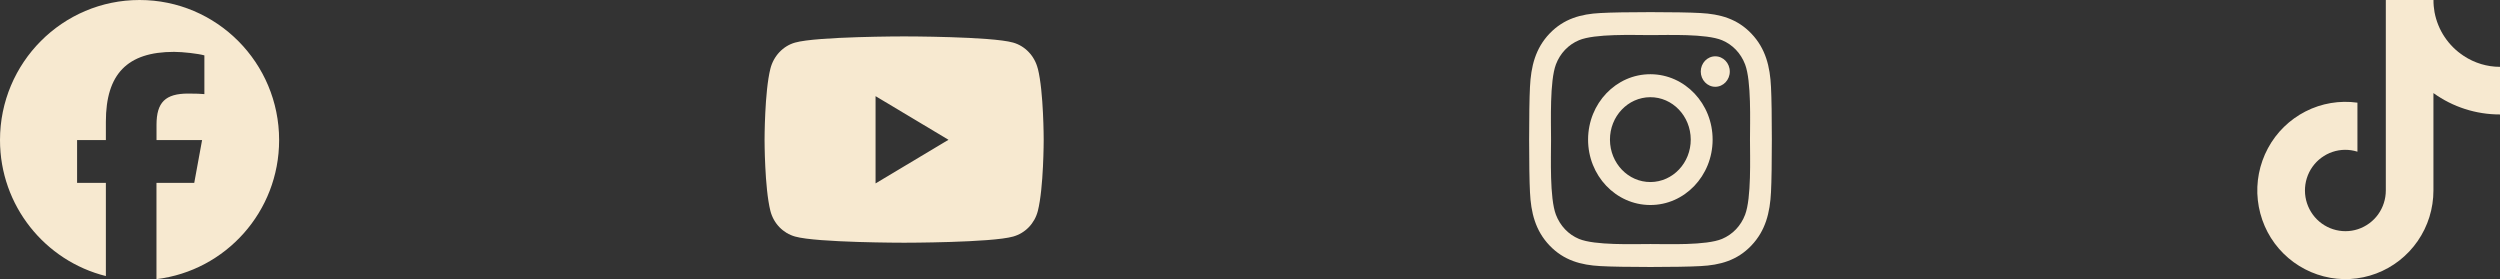
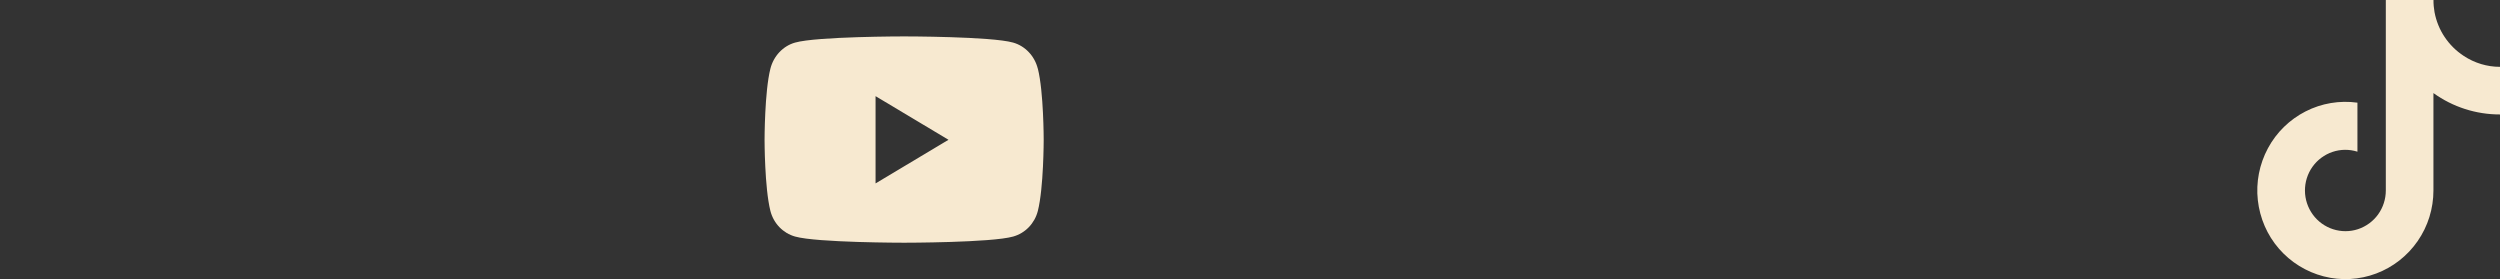
<svg xmlns="http://www.w3.org/2000/svg" fill="none" height="100%" overflow="visible" preserveAspectRatio="none" style="display: block;" viewBox="0 0 206 23" width="100%">
  <rect x="0" y="0" width="206" height="23" fill="#333333" stroke="none" />
  <g id="Frame 2">
-     <path d="M23 11.543C23 5.167 17.852 0 11.5 0C5.148 0 0 5.167 0 11.543C0 16.953 3.715 21.498 8.724 22.747V15.069H6.352V11.543H8.724V10.023C8.724 6.096 10.494 4.274 14.339 4.274C15.067 4.274 16.325 4.419 16.841 4.563V7.755C16.572 7.728 16.1 7.71 15.511 7.71C13.625 7.71 12.897 8.427 12.897 10.289V11.543H16.652L16.006 15.069H12.893V23C18.589 22.31 23 17.445 23 11.543Z" fill="#F7E9D0" id="Vector" />
    <path d="M85.516 5.661C85.255 4.611 84.471 3.788 83.482 3.509C81.692 3 74.5 3 74.5 3C74.5 3 67.308 3 65.514 3.509C64.524 3.788 63.745 4.611 63.48 5.661C63 7.56 63 11.518 63 11.518C63 11.518 63 15.476 63.48 17.375C63.745 18.419 64.524 19.212 65.514 19.491C67.308 20 74.5 20 74.5 20C74.5 20 81.692 20 83.486 19.491C84.476 19.212 85.255 18.419 85.52 17.375C86 15.476 86 11.518 86 11.518C86 11.518 86 7.56 85.52 5.661H85.516ZM72.146 15.113V7.923L78.155 11.518L72.146 15.113Z" fill="#F7E9D0" id="Vector_2" />
-     <path d="M136.002 6.116C133.169 6.106 130.867 8.515 130.858 11.491C130.849 14.466 133.142 16.884 135.975 16.893C138.809 16.903 141.111 14.494 141.12 11.519C141.129 8.543 138.835 6.125 136.002 6.116ZM135.975 8.009C137.814 8 139.308 9.56 139.317 11.491C139.326 13.421 137.84 14.991 136.002 15C134.164 15.01 132.669 13.449 132.66 11.519C132.651 9.588 134.137 8.018 135.975 8.009ZM140.143 5.896C140.143 5.202 140.678 4.64 141.339 4.64C141.999 4.64 142.534 5.202 142.534 5.896C142.534 6.589 141.999 7.151 141.339 7.151C140.678 7.151 140.143 6.589 140.143 5.896ZM145.93 7.17C145.854 5.488 145.488 3.998 144.315 2.77C143.146 1.542 141.727 1.158 140.125 1.074C138.474 0.975 133.526 0.975 131.875 1.074C130.278 1.153 128.859 1.538 127.685 2.765C126.512 3.993 126.151 5.483 126.07 7.166C125.977 8.899 125.977 14.096 126.07 15.83C126.146 17.512 126.512 19.002 127.685 20.23C128.859 21.458 130.273 21.842 131.875 21.926C133.526 22.025 138.474 22.025 140.125 21.926C141.727 21.846 143.146 21.462 144.315 20.23C145.484 19.002 145.849 17.512 145.93 15.83C146.023 14.096 146.023 8.904 145.93 7.17ZM143.797 17.69C143.449 18.609 142.775 19.316 141.896 19.686C140.58 20.235 137.457 20.108 136.002 20.108C134.548 20.108 131.42 20.23 130.108 19.686C129.234 19.321 128.56 18.613 128.207 17.69C127.685 16.308 127.806 13.028 127.806 11.5C127.806 9.972 127.69 6.688 128.207 5.31C128.555 4.391 129.229 3.684 130.108 3.314C131.424 2.765 134.548 2.892 136.002 2.892C137.457 2.892 140.584 2.77 141.896 3.314C142.771 3.679 143.445 4.387 143.797 5.31C144.319 6.692 144.199 9.972 144.199 11.5C144.199 13.028 144.319 16.312 143.797 17.69Z" fill="#F7E9D0" id="Vector_3" />
    <path d="M205.996 9.431C204.032 9.435 202.113 8.82 200.515 7.669V15.698C200.515 17.185 200.064 18.637 199.22 19.859C198.377 21.081 197.185 22.015 195.801 22.536C194.418 23.058 192.909 23.143 191.477 22.774C190.044 22.406 188.758 21.611 187.785 20.492C186.812 19.373 186.21 17.976 186.045 16.498C185.88 15.02 186.174 13.528 186.875 12.221C187.576 10.913 188.66 9.853 189.981 9.179C191.303 8.505 192.789 8.258 194.253 8.46V12.499C193.583 12.288 192.865 12.293 192.2 12.517C191.535 12.742 190.954 13.173 190.548 13.744C190.142 14.314 189.923 15.006 189.928 15.716C189.932 16.426 190.16 17.109 190.575 17.68C190.99 18.25 191.575 18.672 192.244 18.888C192.914 19.104 193.632 19.104 194.297 18.884C194.962 18.663 195.547 18.237 195.958 17.666C196.368 17.095 196.591 16.404 196.591 15.698V0H200.519C200.515 0.332 200.546 0.669 200.604 0.997C200.742 1.73 201.023 2.431 201.439 3.051C201.854 3.671 202.389 4.201 203.01 4.605C203.898 5.194 204.938 5.508 206 5.508V9.435L205.996 9.431Z" fill="#F7E9D0" id="Vector_4" />
  </g>
</svg>